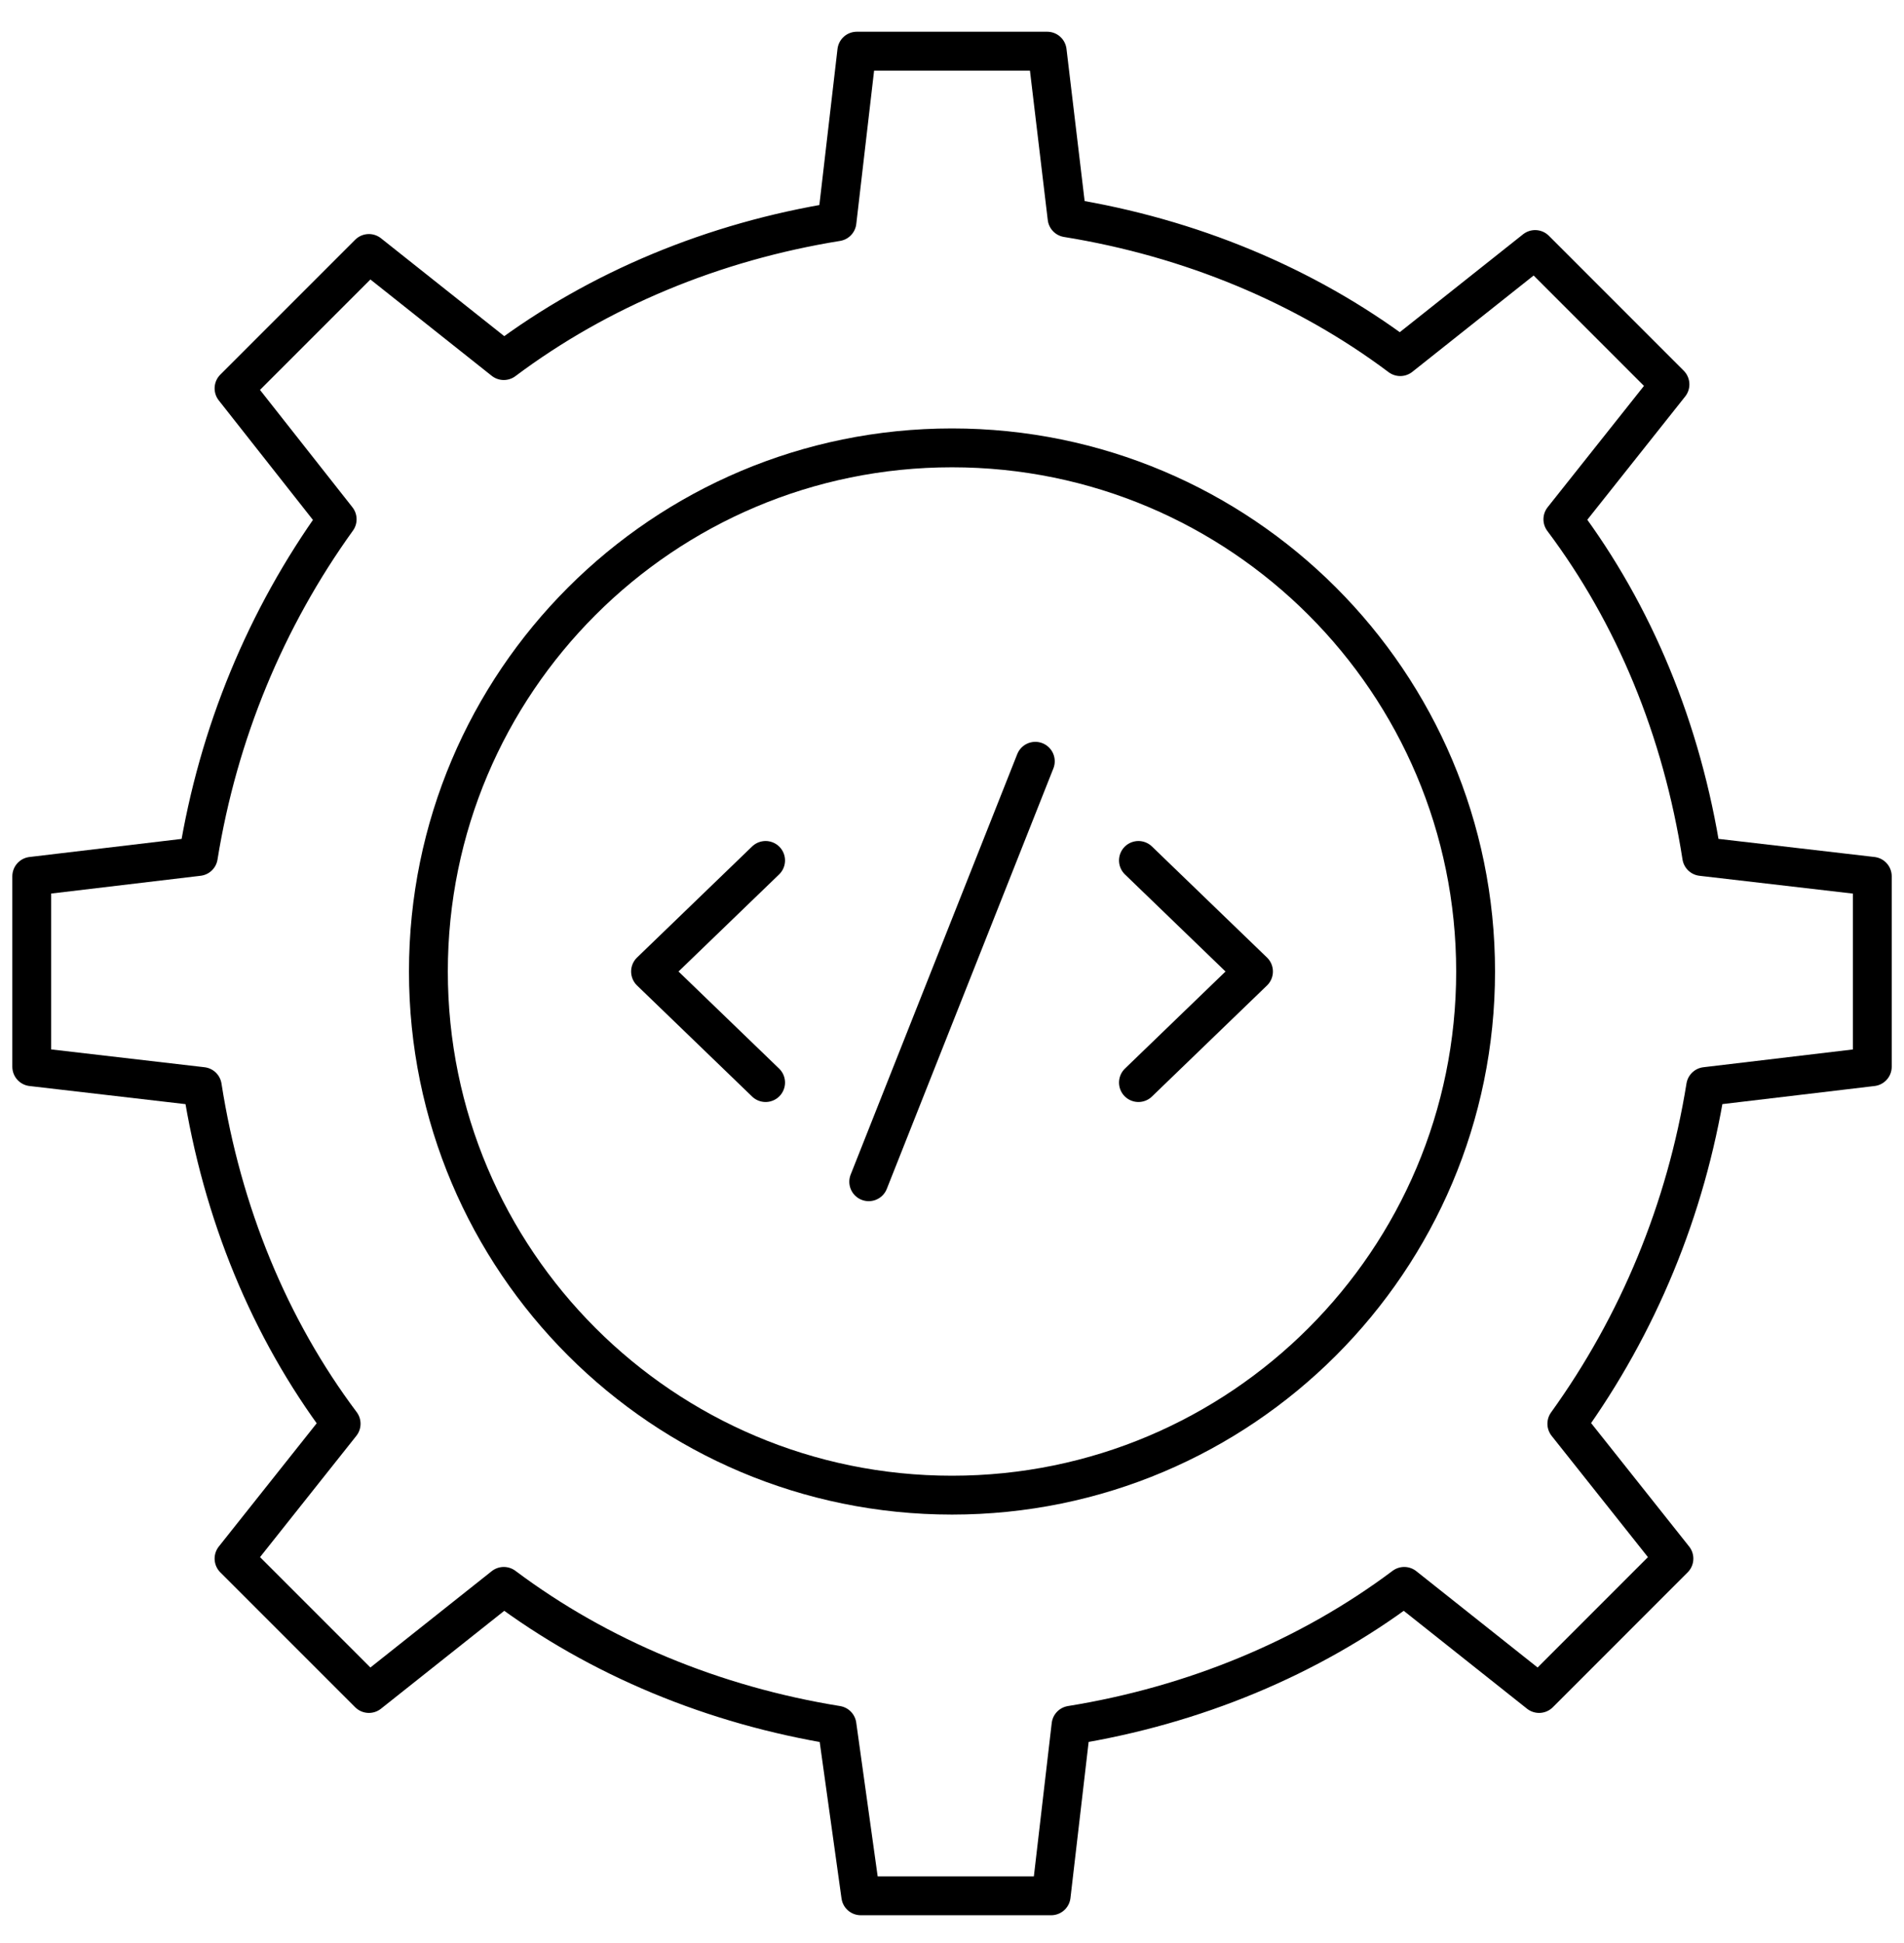
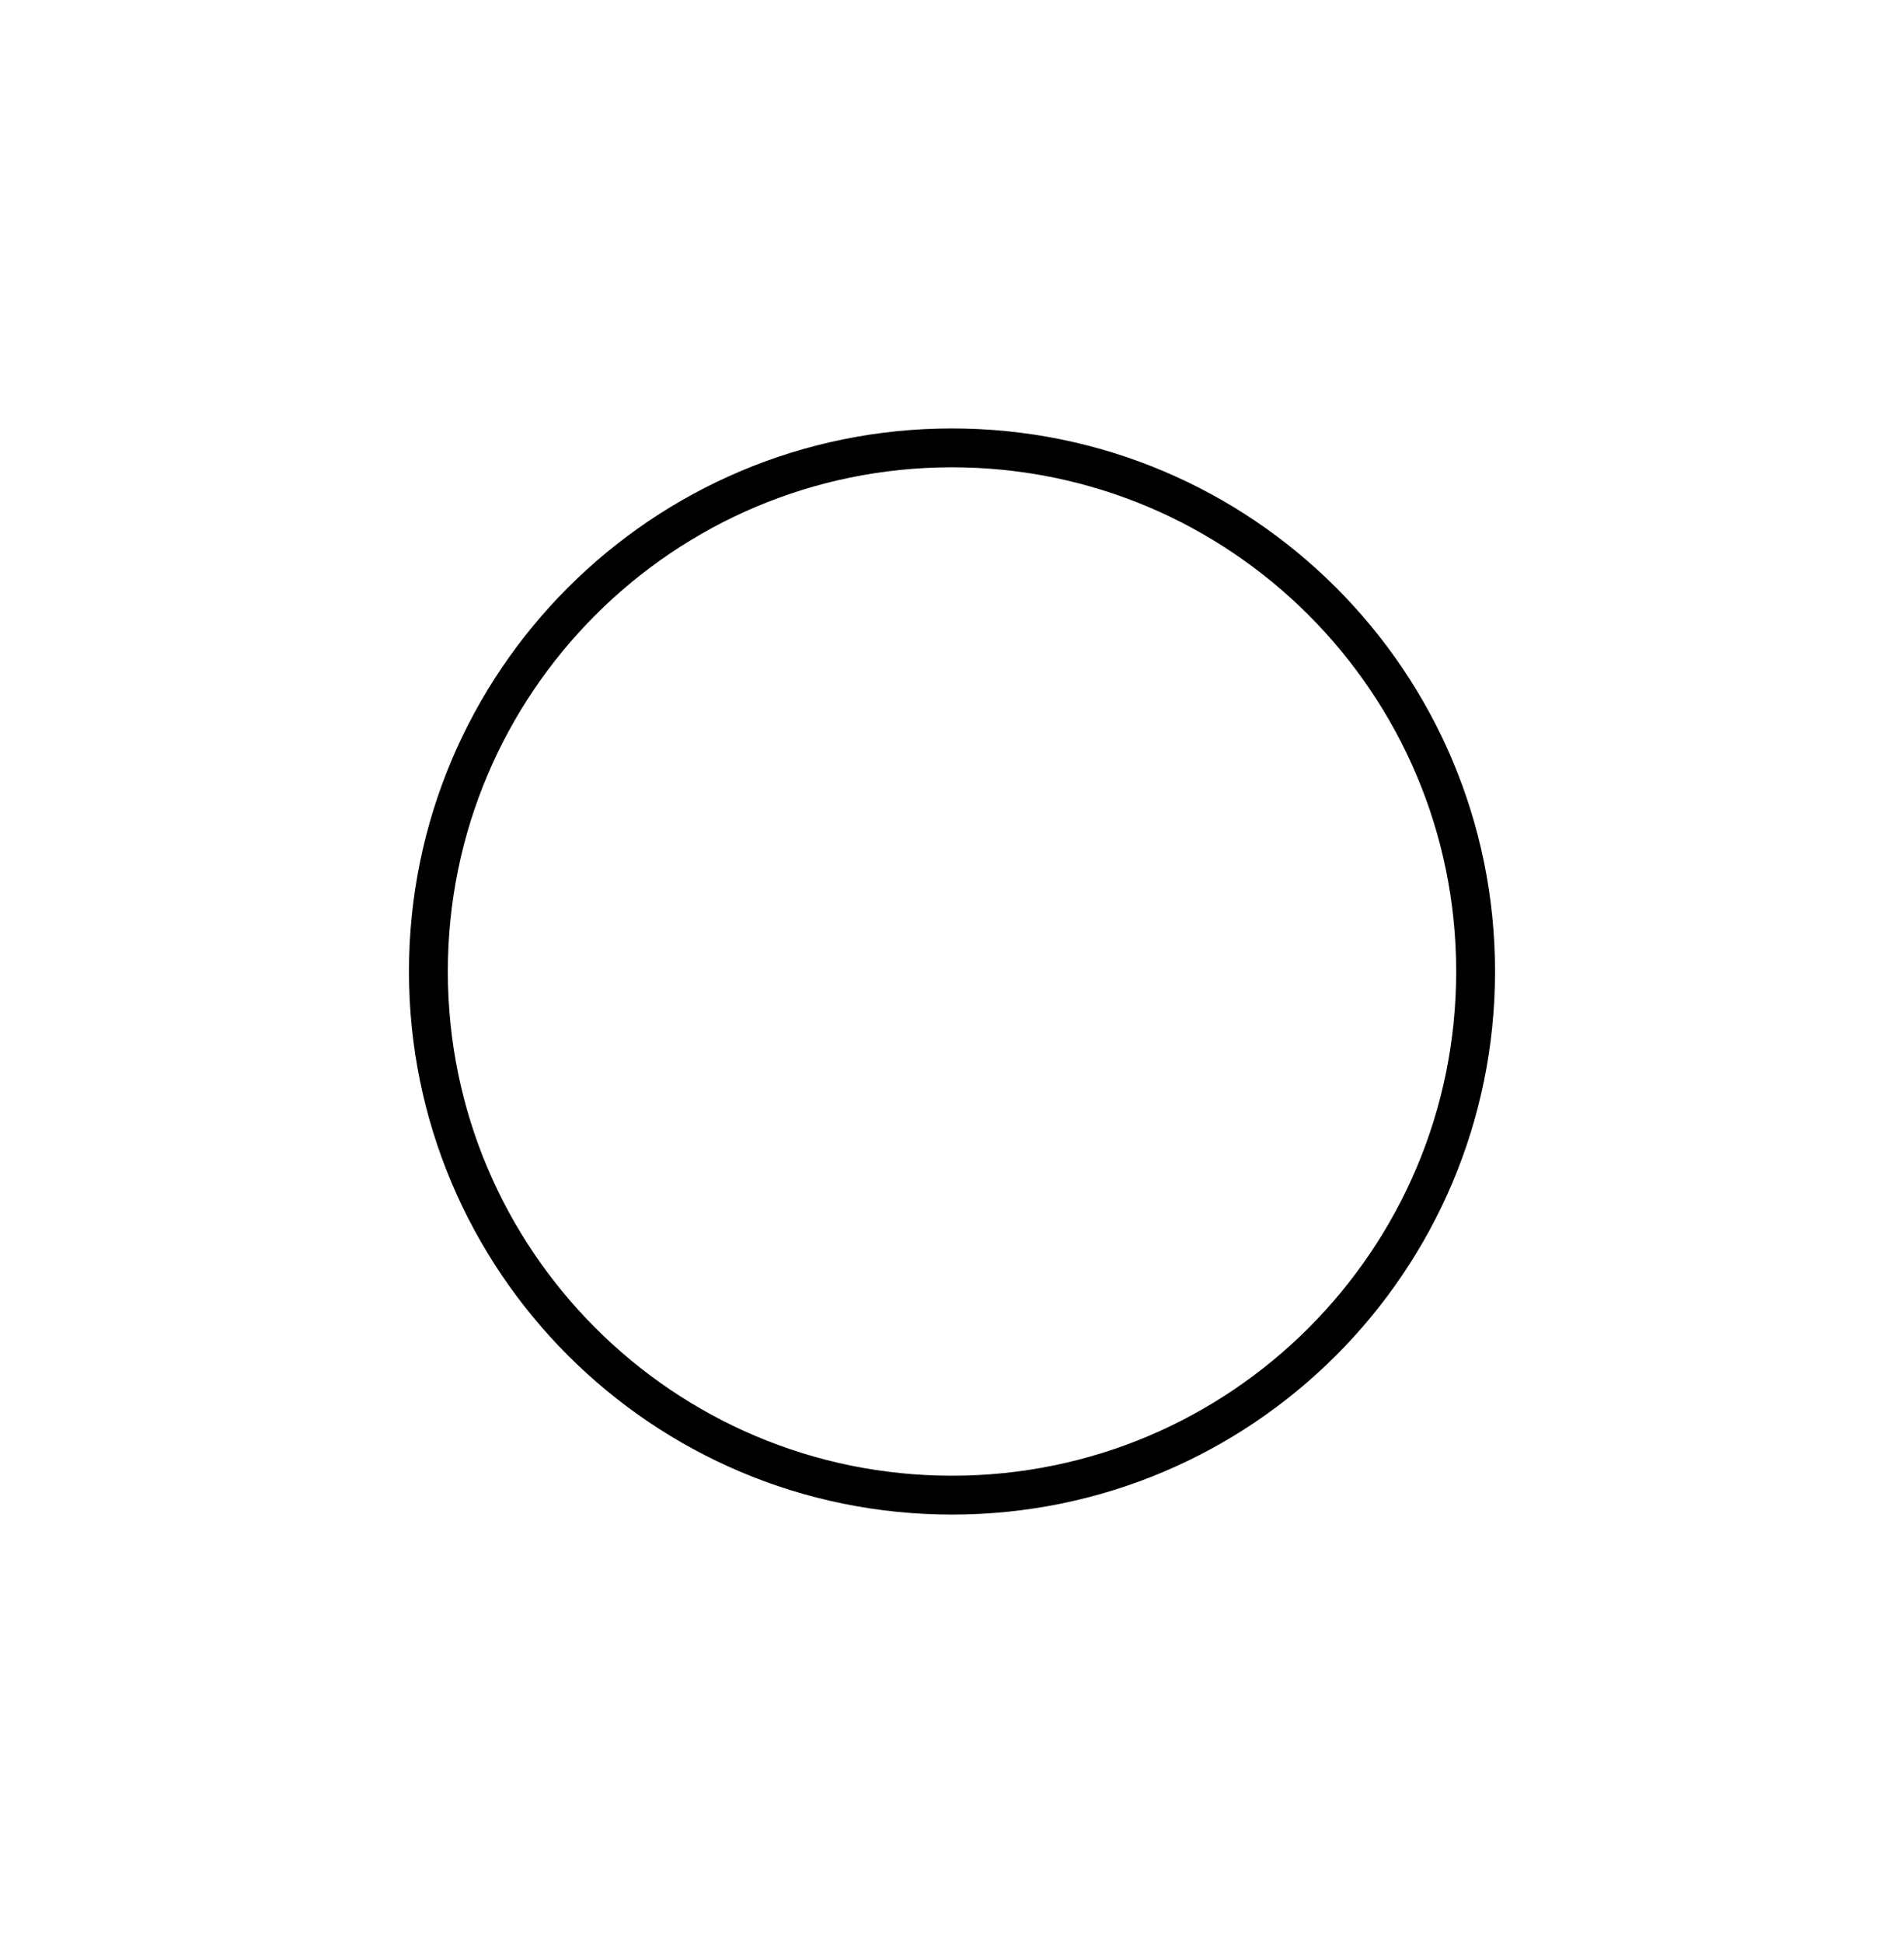
<svg xmlns="http://www.w3.org/2000/svg" width="49" height="50" viewBox="0 0 49 50" fill="none">
  <g clip-path="url(#clip0_1233_5836)">
-     <path d="M48.184 22.55V27.45L43.896 27.96C43.386 31.125 42.161 34.085 40.323 36.638L43.079 40.108L39.609 43.579L36.138 40.823C33.688 42.66 30.727 43.885 27.563 44.396L27.052 48.785H22.152L21.54 44.396C18.375 43.885 15.415 42.66 12.965 40.823L9.494 43.579L6.023 40.108L8.779 36.638C6.942 34.188 5.717 31.227 5.206 27.96L0.817 27.45V22.55L5.104 22.04C5.615 18.875 6.84 15.915 8.677 13.363L6.023 9.994L9.494 6.523L12.965 9.279C15.415 7.442 18.375 6.217 21.54 5.706L22.05 1.317H26.95L27.461 5.604C30.625 6.115 33.586 7.34 36.036 9.177L39.507 6.421L42.977 9.892L40.221 13.363C42.059 15.812 43.284 18.773 43.794 22.04L48.184 22.55Z" stroke="black" stroke-miterlimit="10" stroke-linecap="round" stroke-linejoin="round" />
    <path d="M24.5 38.475C31.942 38.475 37.975 32.442 37.975 25C37.975 17.558 31.942 11.525 24.5 11.525C17.058 11.525 11.025 17.558 11.025 25C11.025 32.442 17.058 38.475 24.5 38.475Z" stroke="black" stroke-miterlimit="10" stroke-linecap="round" stroke-linejoin="round" />
-     <path d="M29.298 27.858L32.259 25L29.298 22.142" stroke="black" stroke-miterlimit="10" stroke-linecap="round" stroke-linejoin="round" />
-     <path d="M19.703 22.142L16.742 25L19.703 27.858" stroke="black" stroke-miterlimit="10" stroke-linecap="round" stroke-linejoin="round" />
-     <path d="M26.644 19.59L22.357 30.41" stroke="black" stroke-miterlimit="10" stroke-linecap="round" stroke-linejoin="round" />
  </g>
  <defs>
    <clipPath id="clip0_1233_5836">
      <rect width="49" height="49" fill="white" transform="translate(0 0.5)" />
    </clipPath>
  </defs>
</svg>